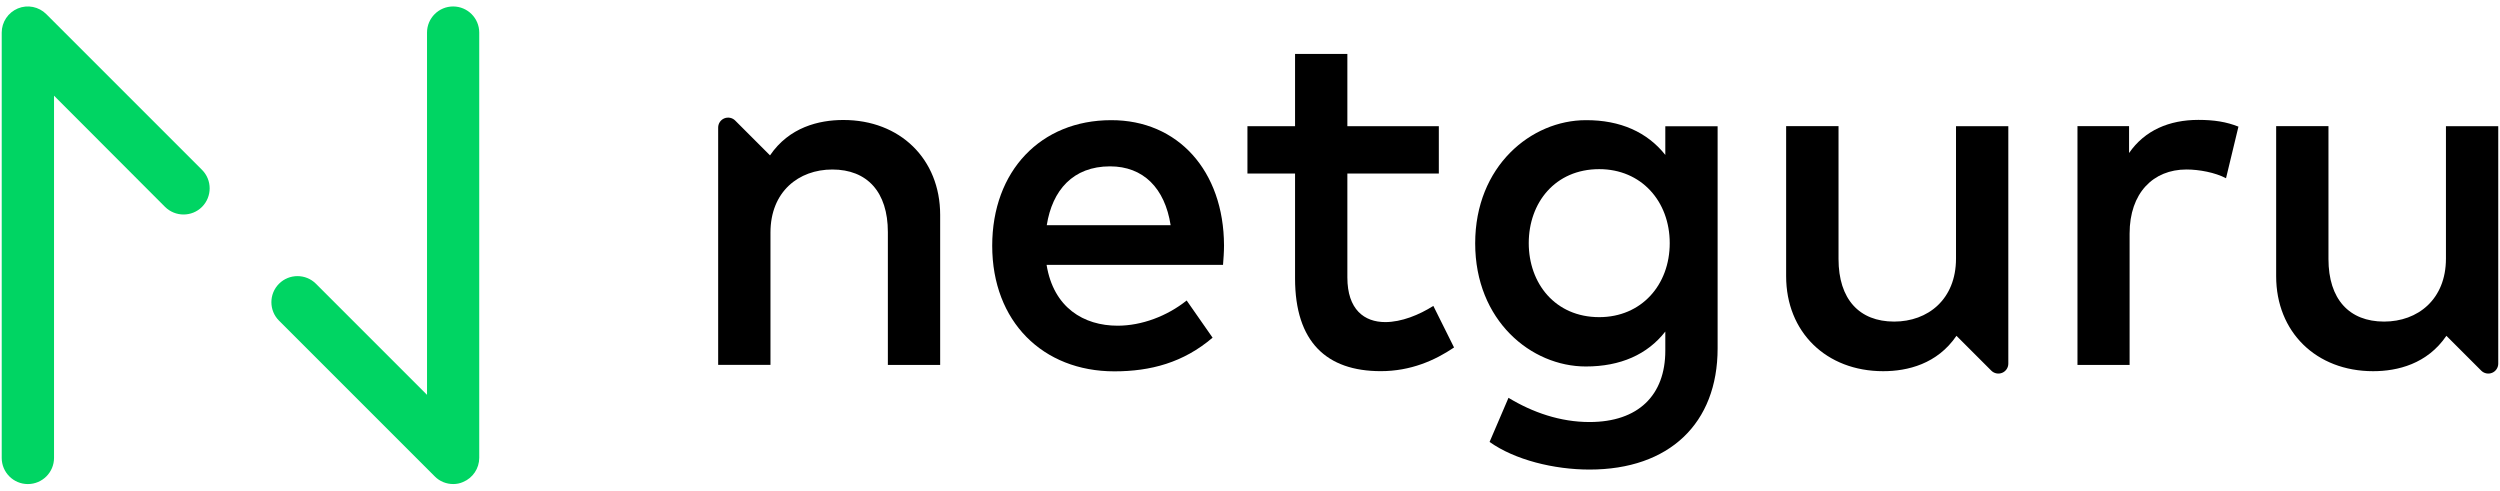
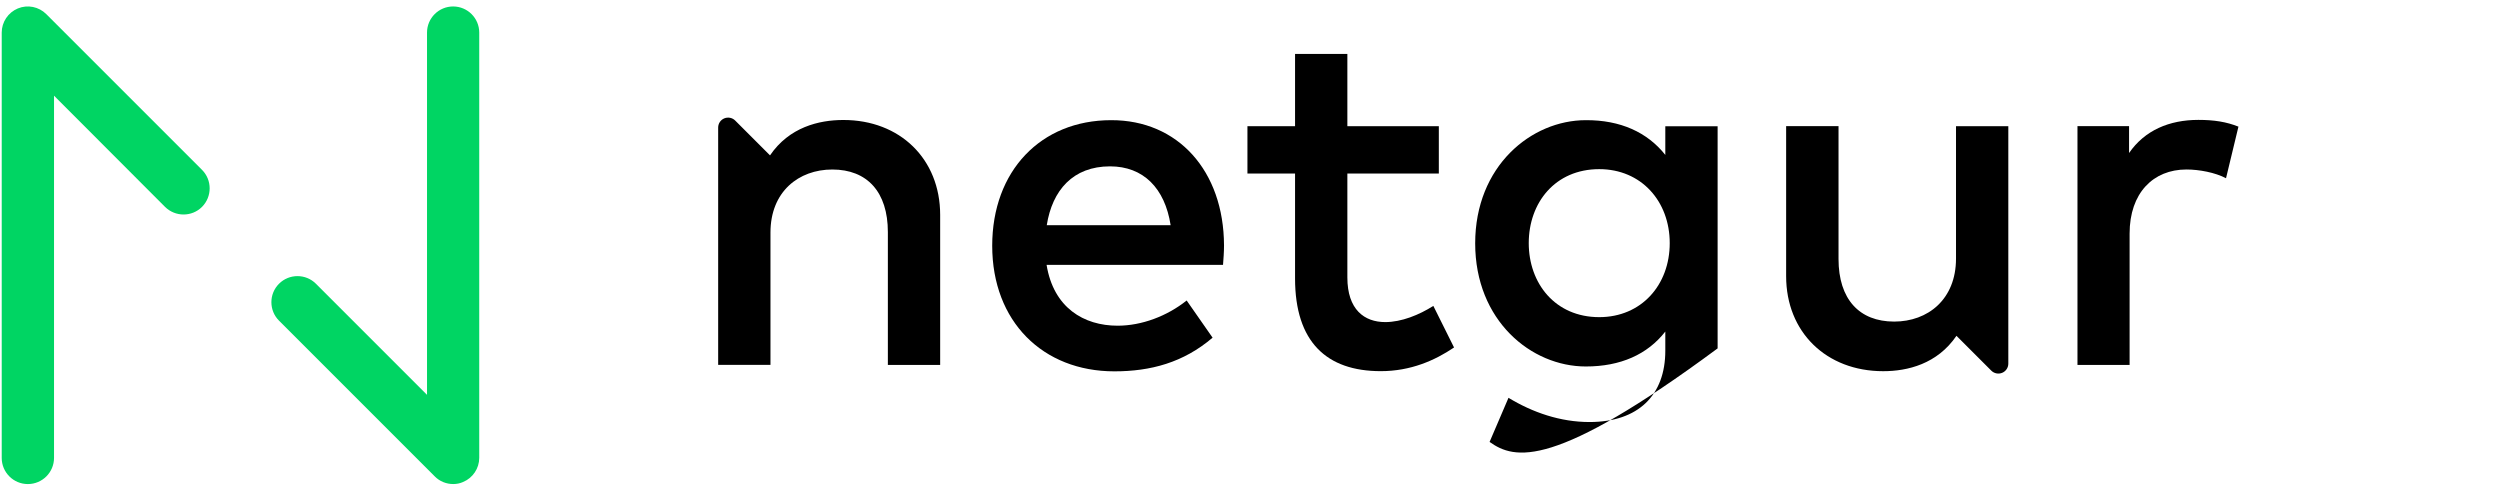
<svg xmlns="http://www.w3.org/2000/svg" width="275" height="54" viewBox="0 0 275 54" fill="none">
  <path d="M3.061 53.247C1.477 53.247 0.189 51.959 0.189 50.375V3.584C0.189 2.425 0.893 1.376 1.962 0.93C3.032 0.484 4.269 0.732 5.091 1.554L22.223 18.686C23.342 19.805 23.342 21.627 22.223 22.756C21.104 23.875 19.282 23.875 18.153 22.756L5.943 10.526V50.365C5.943 51.959 4.656 53.247 3.061 53.247Z" fill="#00D563" />
  <path d="M49.854 53.245C49.101 53.245 48.368 52.958 47.824 52.404L30.692 35.272C29.573 34.153 29.573 32.331 30.692 31.212C31.811 30.093 33.633 30.093 34.752 31.212L46.972 43.432V3.583C46.972 1.998 48.259 0.711 49.844 0.711C51.428 0.711 52.716 1.998 52.716 3.583V50.364C52.716 51.522 52.013 52.572 50.943 53.018C50.596 53.176 50.22 53.245 49.854 53.245Z" fill="#00D563" />
  <path d="M103.418 23.637V40.145H97.665V25.528C97.665 21.112 95.387 18.646 91.555 18.646C87.851 18.646 84.752 21.082 84.752 25.578V40.135H78.998V14.031C78.998 13.586 79.265 13.19 79.671 13.021C80.078 12.853 80.553 12.942 80.87 13.259L84.702 17.091C86.811 13.992 90.079 13.199 92.763 13.199C99.002 13.19 103.418 17.497 103.418 23.637Z" fill="black" />
  <path d="M134.642 26.994C134.642 27.736 134.583 28.469 134.533 29.133H115.124C115.886 33.846 119.214 35.827 122.937 35.827C125.571 35.827 128.364 34.787 130.533 33.054L133.385 37.144C130.176 39.887 126.562 40.848 122.581 40.848C114.708 40.848 109.143 35.361 109.143 27.033C109.143 18.804 114.49 13.219 122.224 13.219C129.572 13.199 134.613 18.794 134.642 26.994ZM115.144 24.775H128.77C128.136 20.686 125.76 18.299 122.105 18.299C118.025 18.299 115.748 20.933 115.144 24.775Z" fill="black" />
  <path d="M158.271 19.09H148.21V30.518C148.21 34.054 150.072 35.43 152.379 35.43C154.162 35.43 156.112 34.638 157.667 33.648L159.945 38.223C157.835 39.649 155.172 40.827 151.884 40.827C145.932 40.827 142.456 37.619 142.456 30.627V19.09H137.218V13.882H142.456V5.93H148.21V13.882H158.271V19.09Z" fill="black" />
-   <path d="M183.184 17.041V13.892H188.938V38.323C188.938 46.572 183.62 51.652 174.846 51.652C170.925 51.652 166.617 50.582 163.854 48.612L165.934 43.759C168.597 45.373 171.638 46.423 174.846 46.423C180.223 46.423 183.184 43.462 183.184 38.58V36.471C181.214 38.996 178.253 40.313 174.44 40.313C168.429 40.313 162.27 35.263 162.27 26.766C162.27 18.269 168.439 13.219 174.44 13.219C178.243 13.199 181.204 14.546 183.184 17.041ZM168.162 26.746C168.162 31.163 171.063 34.886 175.916 34.886C180.55 34.886 183.67 31.351 183.67 26.746C183.67 22.141 180.54 18.606 175.916 18.606C171.063 18.606 168.162 22.3 168.162 26.746Z" fill="black" />
+   <path d="M183.184 17.041V13.892H188.938V38.323C170.925 51.652 166.617 50.582 163.854 48.612L165.934 43.759C168.597 45.373 171.638 46.423 174.846 46.423C180.223 46.423 183.184 43.462 183.184 38.58V36.471C181.214 38.996 178.253 40.313 174.44 40.313C168.429 40.313 162.27 35.263 162.27 26.766C162.27 18.269 168.439 13.219 174.44 13.219C178.243 13.199 181.204 14.546 183.184 17.041ZM168.162 26.746C168.162 31.163 171.063 34.886 175.916 34.886C180.55 34.886 183.67 31.351 183.67 26.746C183.67 22.141 180.54 18.606 175.916 18.606C171.063 18.606 168.162 22.3 168.162 26.746Z" fill="black" />
  <path d="M246.229 13.93L244.862 19.605C243.654 18.971 241.901 18.644 240.505 18.644C236.861 18.644 234.256 21.219 234.256 25.695V40.143H228.522V13.871H234.197V16.832C235.92 14.336 238.613 13.188 241.822 13.188C243.565 13.188 244.912 13.405 246.229 13.93Z" fill="black" />
  <path d="M196.475 30.383V13.875H202.238V28.492C202.238 32.908 204.516 35.374 208.358 35.374C212.062 35.374 215.161 32.938 215.161 28.442V13.885H220.915V39.999C220.915 40.444 220.647 40.84 220.241 41.009C219.835 41.177 219.36 41.088 219.043 40.771L215.211 36.939C213.101 40.038 209.834 40.831 207.15 40.831C200.881 40.831 196.475 36.523 196.475 30.383Z" fill="black" />
-   <path d="M250.377 30.383V13.875H256.131V28.492C256.131 32.908 258.408 35.374 262.25 35.374C265.954 35.374 269.054 32.938 269.054 28.442V13.885H274.807V39.999C274.807 40.444 274.54 40.84 274.134 41.009C273.728 41.177 273.252 41.088 272.936 40.771L269.103 36.939C266.994 40.038 263.726 40.831 261.042 40.831C254.784 40.831 250.377 36.523 250.377 30.383Z" fill="black" />
</svg>